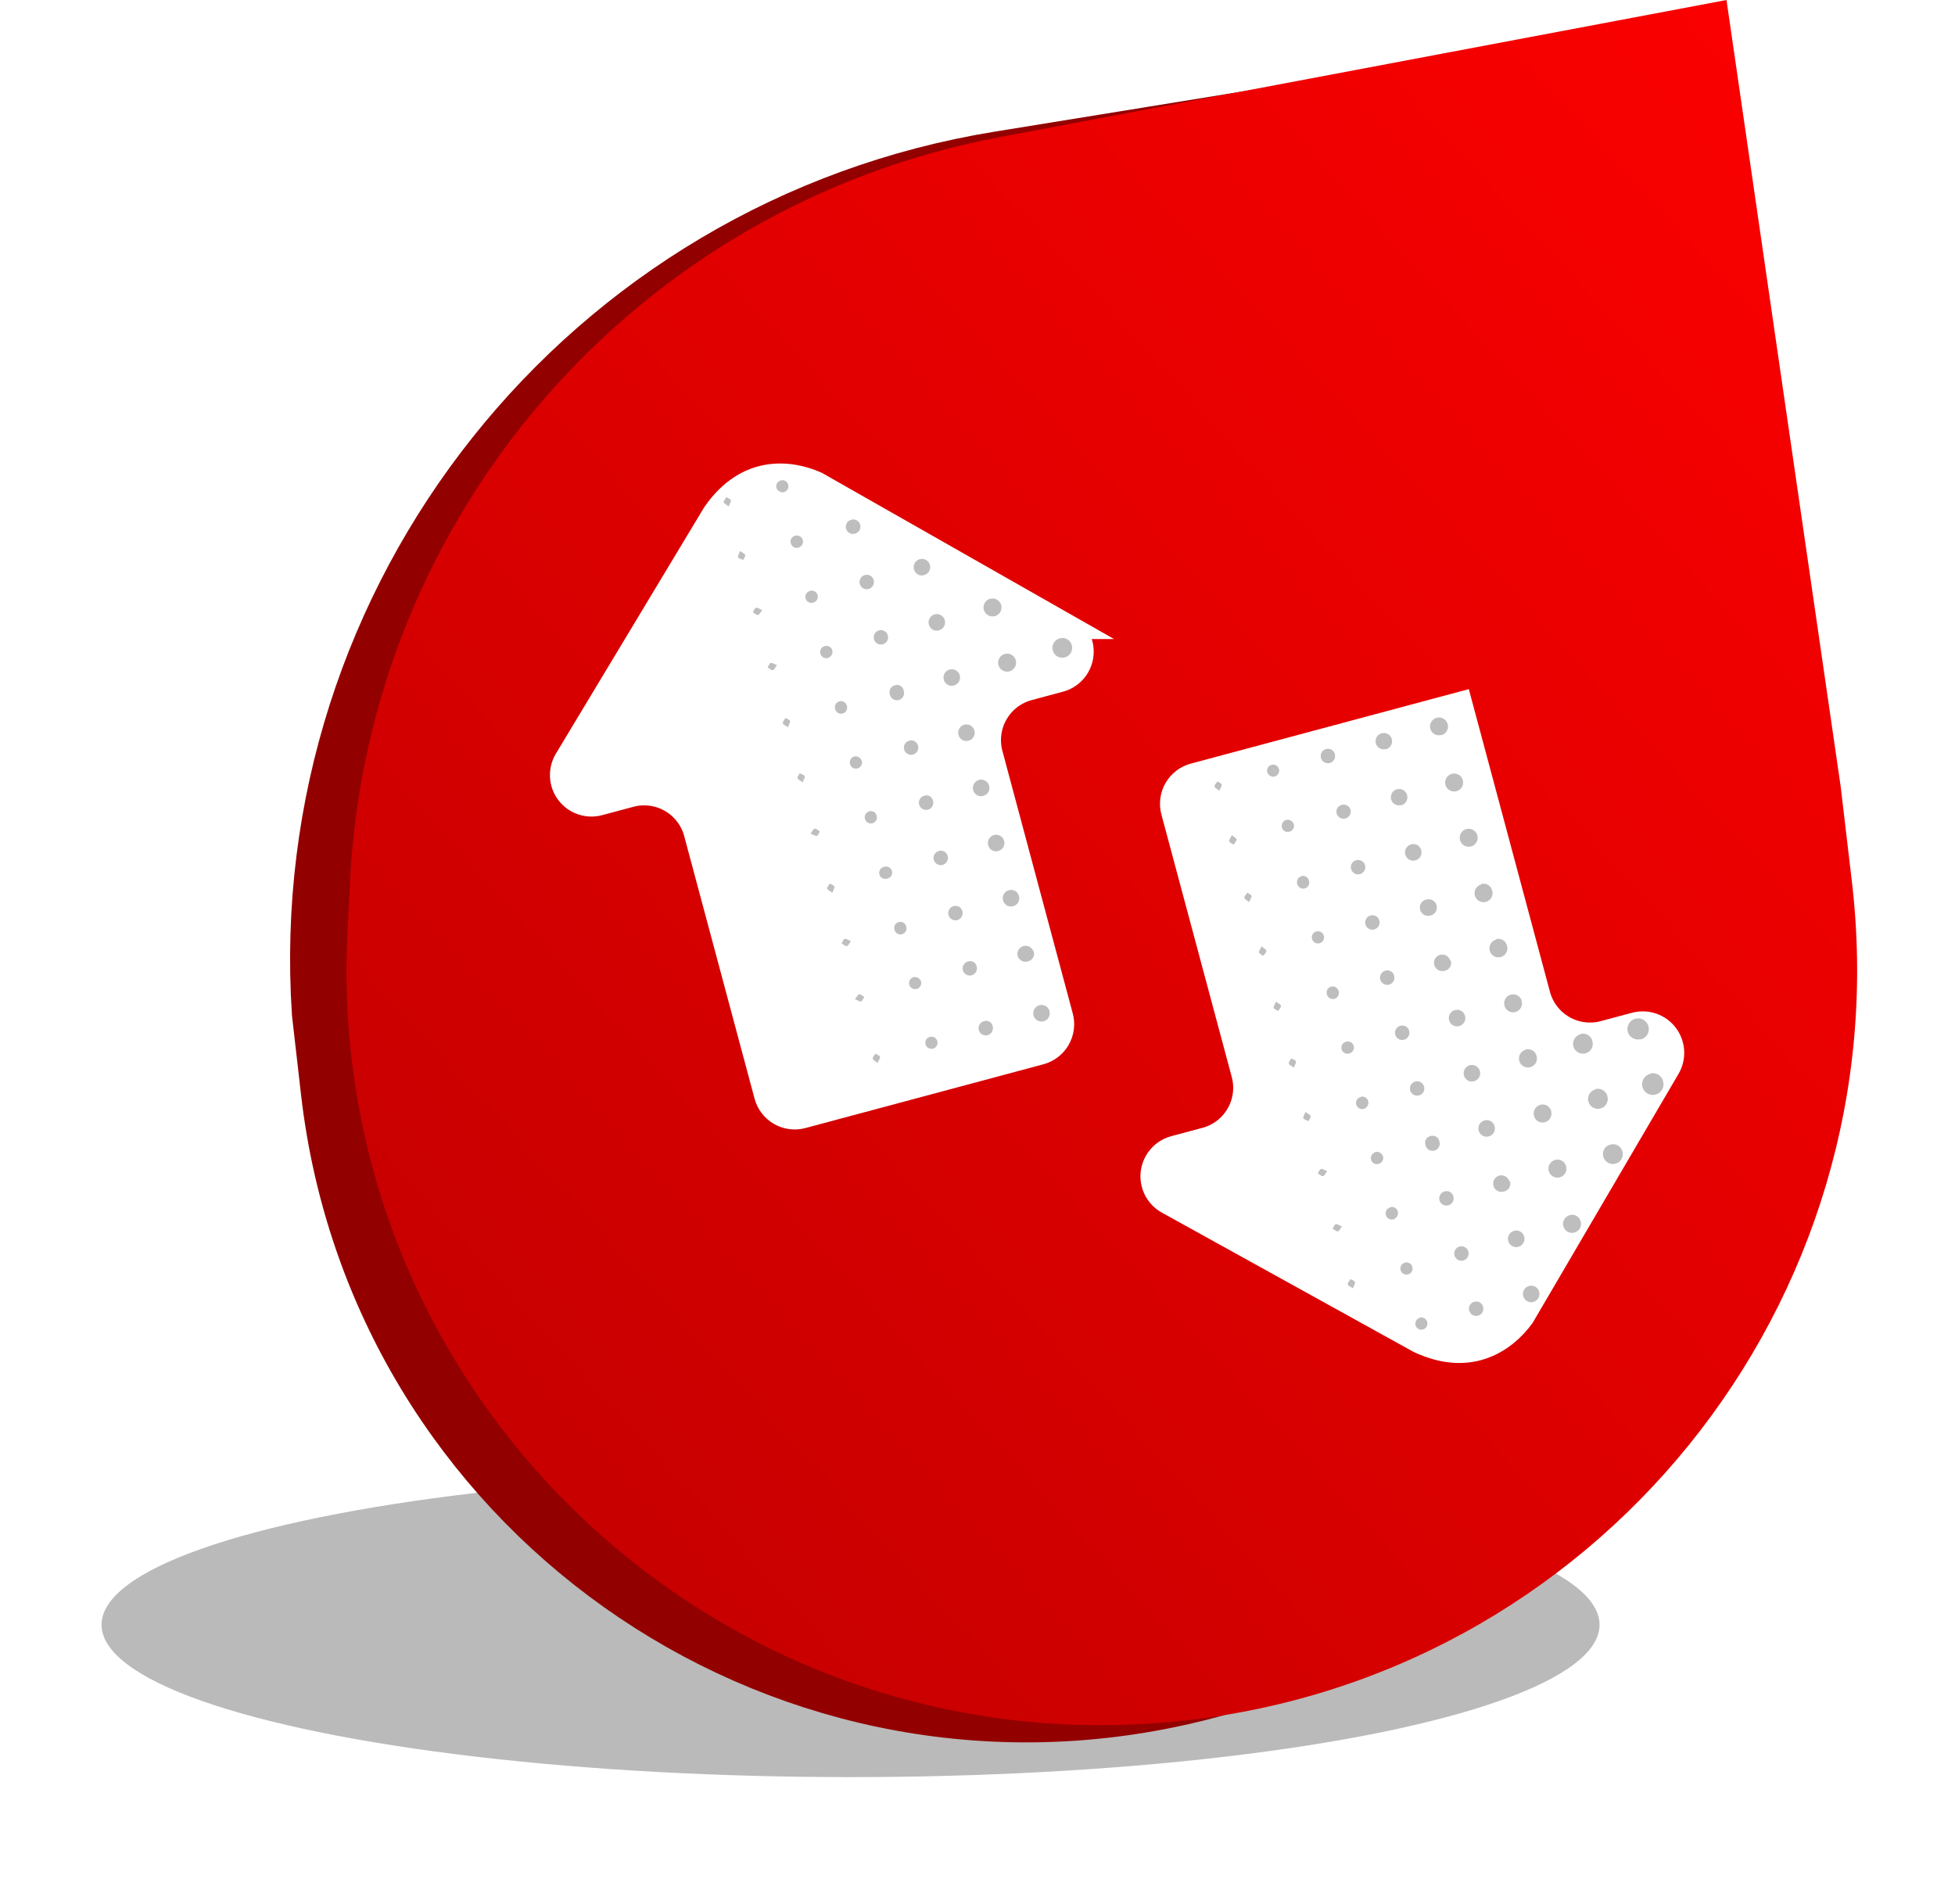
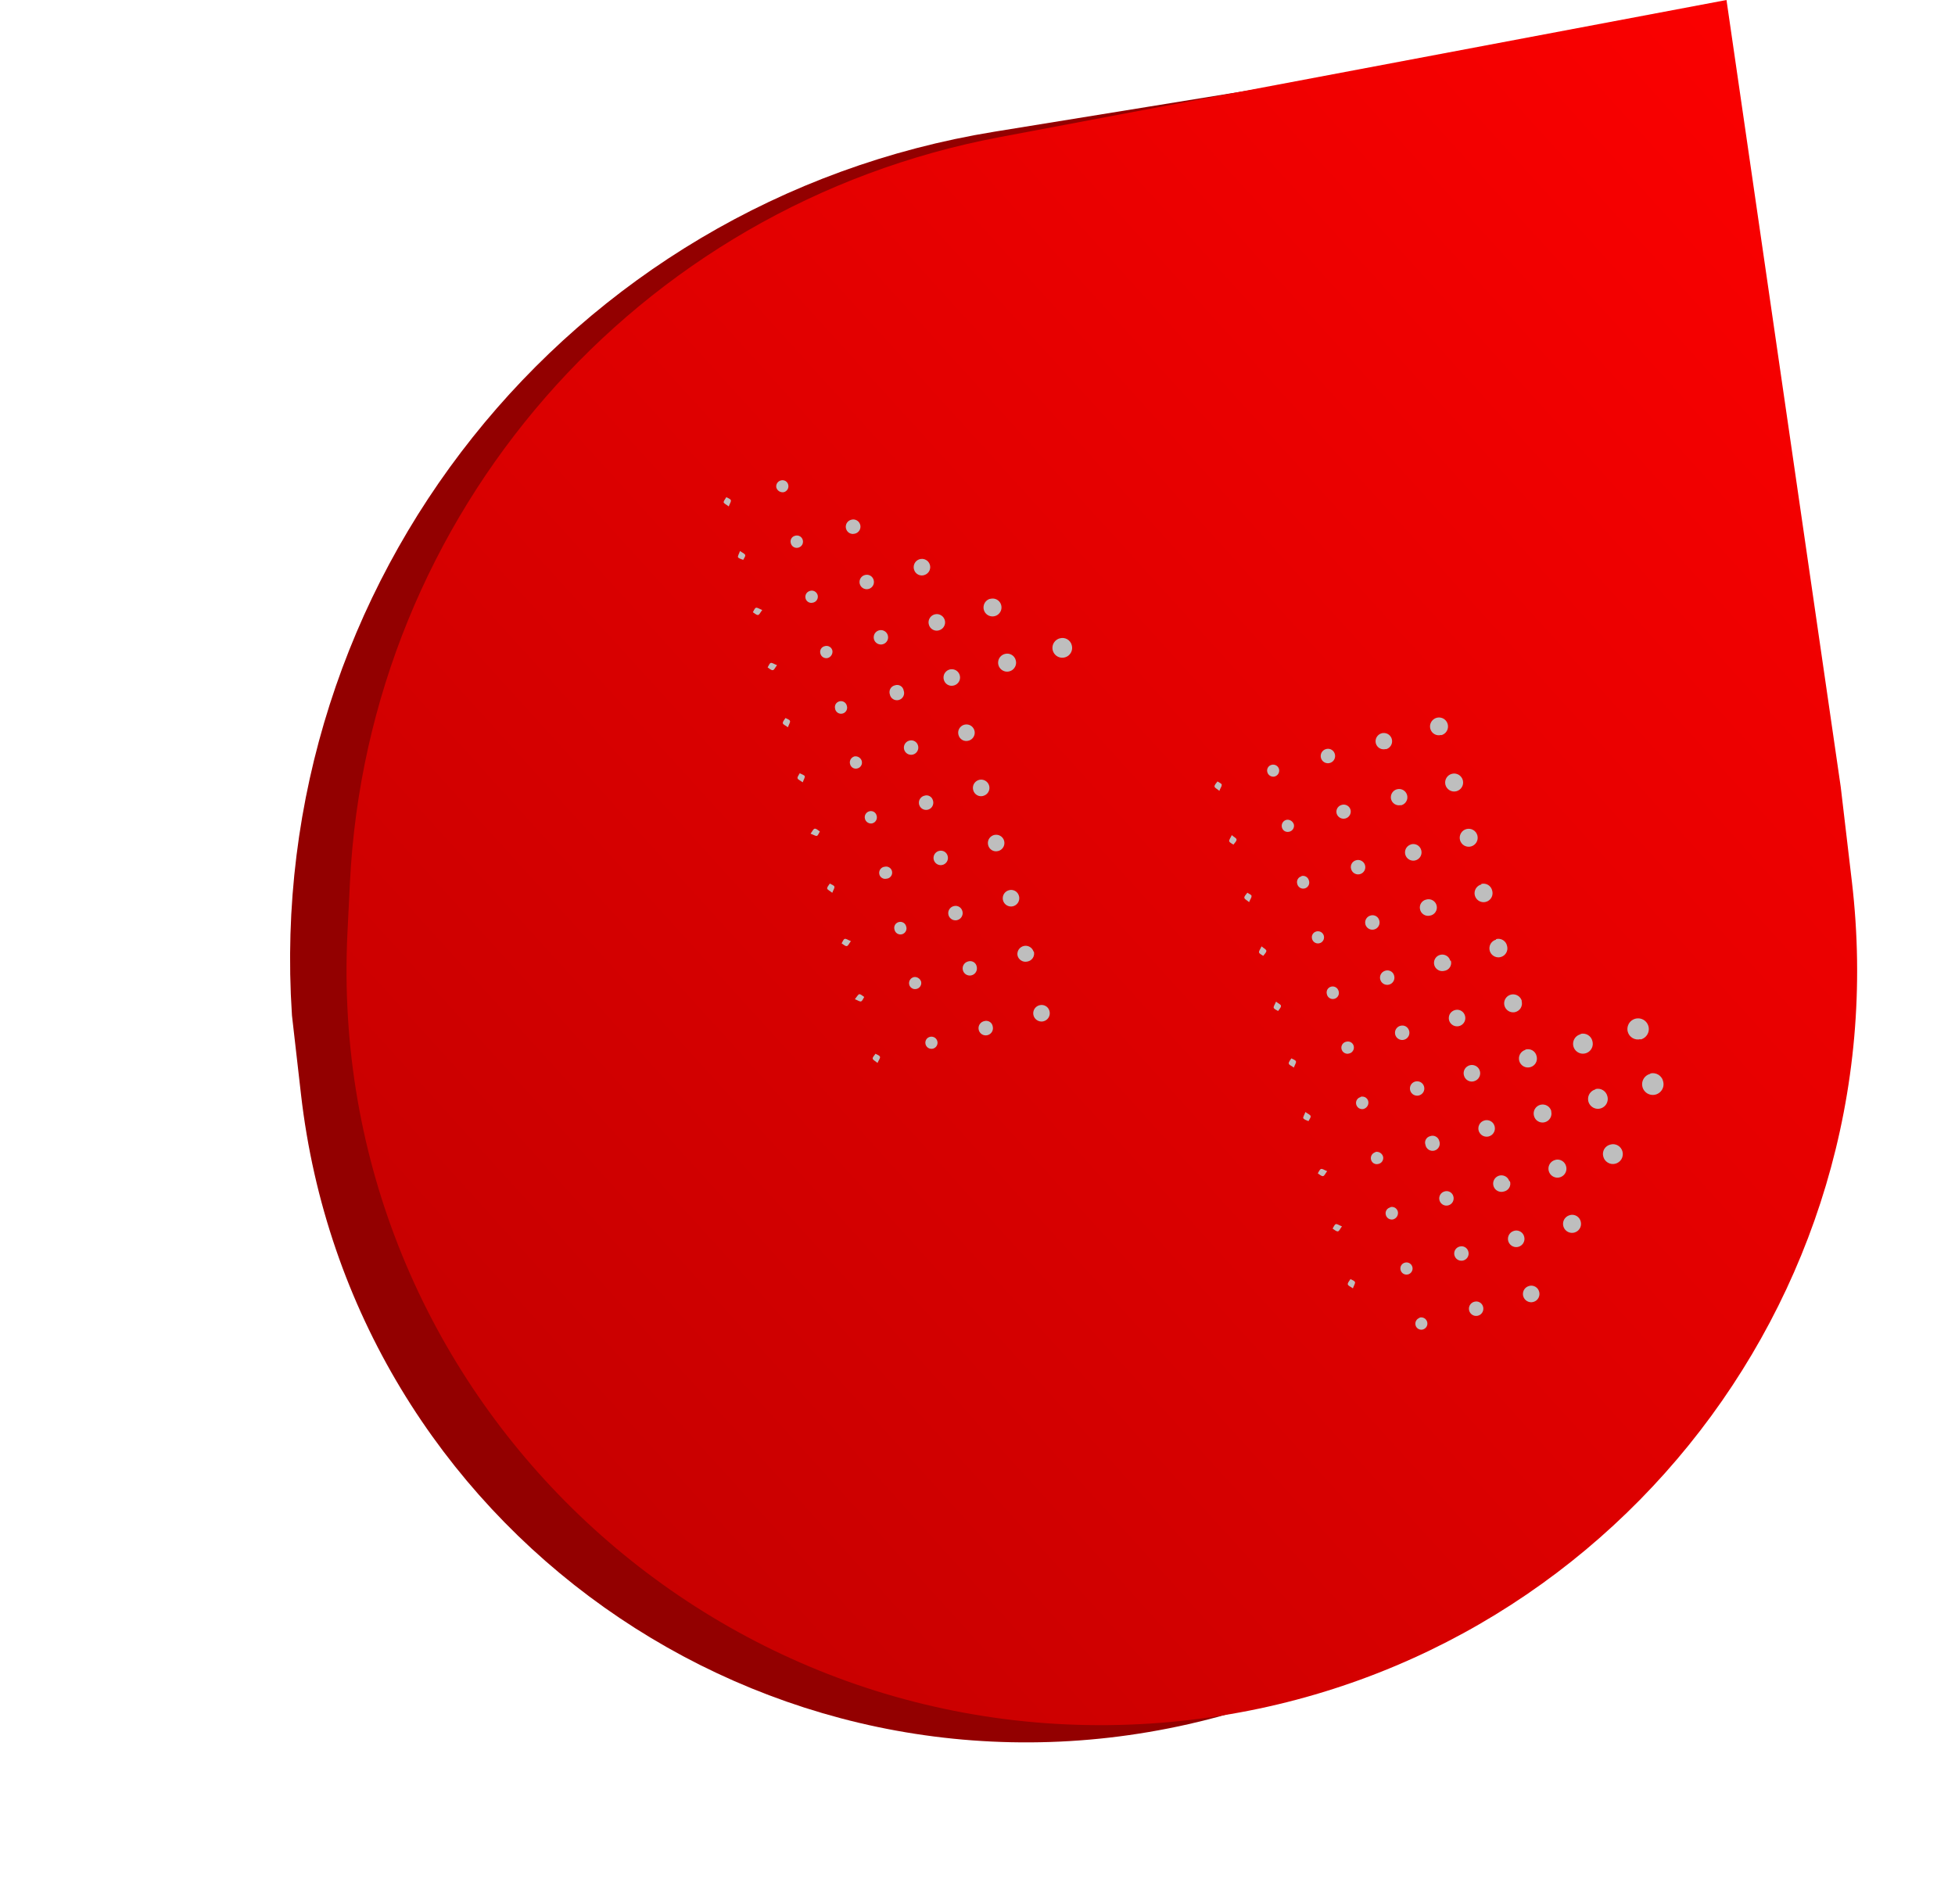
<svg xmlns="http://www.w3.org/2000/svg" width="77" height="75" viewBox="0 0 77 75" fill="none">
  <g filter="url(#filter0_f_1_71636)">
-     <ellipse cx="33.5" cy="64" rx="29.5" ry="6" fill="#A9A9A9" fill-opacity="0.8" />
-   </g>
+     </g>
  <path d="M13.345 42.934L12.994 39.865C11.931 23.645 23.369 9.269 39.419 6.666L57.841 3.677L68.478 31.816L67.657 42.022C66.701 53.92 58.123 63.816 46.48 66.451C30.637 70.036 15.19 59.073 13.345 42.934Z" stroke="#930000" stroke-width="3" />
  <path d="M13.782 34.771C14.496 20.243 25.077 8.099 39.37 5.402L68 0L72.5 31L72.939 34.729C74.891 51.327 62.791 66.275 46.151 67.823C28.126 69.5 12.796 54.824 13.685 36.743L13.782 34.771Z" fill="url(#paint0_linear_1_71636)" />
  <g clip-path="url(#clip0_1_71636)">
-     <path d="M41.987 24.671L41.986 24.671L41.992 24.673C42.19 24.783 42.35 24.949 42.453 25.151C42.556 25.352 42.596 25.579 42.569 25.804C42.542 26.029 42.448 26.24 42.3 26.411C42.152 26.581 41.956 26.704 41.738 26.763C41.738 26.763 41.737 26.763 41.737 26.763L40.506 27.093C39.959 27.239 39.493 27.597 39.211 28.087C38.928 28.577 38.851 29.159 38.997 29.705L41.769 40.049C41.847 40.34 41.806 40.65 41.656 40.91C41.505 41.171 41.257 41.361 40.966 41.439L35.799 42.824L31.592 43.951C31.301 44.029 30.992 43.987 30.731 43.837C30.471 43.686 30.281 43.438 30.203 43.148L27.431 32.804C27.285 32.258 26.928 31.792 26.438 31.509C25.948 31.227 25.366 31.15 24.819 31.296L23.587 31.626C23.587 31.626 23.587 31.626 23.587 31.626C23.369 31.684 23.138 31.676 22.924 31.602C22.711 31.528 22.524 31.392 22.388 31.212C22.252 31.031 22.173 30.814 22.162 30.588C22.15 30.362 22.206 30.138 22.323 29.944L28.159 20.247C28.816 19.302 29.561 18.913 30.245 18.797C30.941 18.68 31.623 18.837 32.146 19.072L41.987 24.671ZM51.235 29.435L57.498 27.757L60.564 39.197C60.636 39.467 60.761 39.721 60.932 39.943C61.102 40.165 61.315 40.352 61.558 40.492C61.8 40.632 62.068 40.723 62.346 40.759C62.623 40.796 62.906 40.778 63.176 40.705L64.408 40.375C64.626 40.317 64.857 40.325 65.071 40.399C65.285 40.473 65.472 40.609 65.608 40.79C65.743 40.971 65.822 41.188 65.834 41.414C65.846 41.639 65.79 41.864 65.673 42.057L65.673 42.057L65.67 42.062L59.947 51.832C59.612 52.296 59.1 52.771 58.439 53.016C57.788 53.257 56.948 53.293 55.906 52.807L46.004 47.328C45.806 47.218 45.645 47.052 45.542 46.851C45.44 46.649 45.399 46.422 45.426 46.197C45.454 45.973 45.548 45.762 45.696 45.591C45.844 45.42 46.04 45.297 46.258 45.238L47.49 44.908C47.76 44.836 48.014 44.711 48.236 44.54C48.458 44.37 48.645 44.157 48.785 43.914C48.925 43.672 49.016 43.404 49.052 43.126C49.089 42.849 49.07 42.566 48.998 42.296L46.226 31.953C46.148 31.662 46.189 31.352 46.34 31.091C46.49 30.83 46.738 30.64 47.029 30.562L51.235 29.435Z" fill="white" stroke="white" />
    <path d="M28.702 19.949C28.606 19.872 28.506 19.831 28.502 19.784C28.497 19.737 28.568 19.651 28.607 19.584C28.668 19.621 28.764 19.646 28.784 19.701C28.804 19.755 28.744 19.833 28.702 19.949ZM29.268 22.059C29.299 21.994 29.363 21.921 29.351 21.865C29.338 21.809 29.246 21.777 29.146 21.704C29.107 21.82 29.047 21.908 29.069 21.951C29.091 21.994 29.202 22.026 29.28 22.056L29.268 22.059ZM31.615 30.818C31.656 30.702 31.716 30.613 31.694 30.57C31.672 30.528 31.566 30.494 31.499 30.458C31.466 30.524 31.399 30.598 31.412 30.654C31.424 30.71 31.519 30.741 31.617 30.817L31.615 30.818ZM31.115 28.399C31.1 28.344 30.999 28.319 30.938 28.282C30.899 28.349 30.828 28.416 30.832 28.48C30.835 28.544 30.937 28.57 31.033 28.647C31.074 28.528 31.133 28.448 31.115 28.399ZM32.169 32.926C32.224 32.911 32.252 32.812 32.291 32.75C32.225 32.712 32.159 32.638 32.095 32.641C32.031 32.645 32.001 32.742 31.924 32.838C32.038 32.88 32.126 32.938 32.168 32.924L32.169 32.926ZM32.58 35.003C32.592 35.048 32.684 35.09 32.78 35.167C32.822 35.053 32.882 34.973 32.862 34.921C32.843 34.87 32.747 34.842 32.685 34.802C32.643 34.867 32.575 34.936 32.579 35L32.58 35.003ZM34.49 41.5C34.448 41.563 34.371 41.629 34.372 41.691C34.372 41.753 34.471 41.789 34.562 41.869C34.61 41.757 34.676 41.68 34.659 41.627C34.643 41.575 34.55 41.541 34.494 41.513L34.49 41.5ZM33.842 39.161C33.794 39.174 33.748 39.262 33.671 39.358C33.786 39.403 33.864 39.463 33.915 39.444C33.967 39.425 33.999 39.332 34.039 39.27C33.97 39.227 33.906 39.158 33.842 39.161ZM33.147 37.158C33.214 37.197 33.282 37.271 33.345 37.267C33.409 37.263 33.437 37.167 33.514 37.071C33.4 37.026 33.321 36.966 33.269 36.983C33.217 36.999 33.187 37.097 33.147 37.158ZM30.234 26.289C30.302 26.331 30.369 26.401 30.433 26.398C30.497 26.394 30.525 26.298 30.604 26.201C30.487 26.157 30.409 26.097 30.357 26.113C30.305 26.13 30.274 26.227 30.234 26.289ZM29.652 24.116C29.719 24.155 29.787 24.228 29.851 24.224C29.914 24.221 29.942 24.124 30.022 24.028C29.905 23.983 29.827 23.924 29.774 23.94C29.722 23.957 29.692 24.054 29.652 24.116ZM30.87 19.387C30.901 19.379 30.93 19.366 30.955 19.347C30.98 19.329 31.002 19.305 31.018 19.278C31.035 19.252 31.045 19.222 31.05 19.191C31.055 19.159 31.054 19.128 31.046 19.097C31.04 19.067 31.027 19.039 31.01 19.014C30.992 18.989 30.97 18.968 30.945 18.951C30.919 18.935 30.89 18.924 30.86 18.919C30.83 18.913 30.799 18.914 30.77 18.921C30.738 18.926 30.708 18.939 30.681 18.956C30.654 18.974 30.631 18.997 30.613 19.023C30.595 19.05 30.583 19.08 30.576 19.111C30.57 19.143 30.57 19.175 30.577 19.207C30.595 19.267 30.635 19.319 30.689 19.352C30.744 19.385 30.808 19.398 30.87 19.387ZM34.365 32.429C34.396 32.42 34.426 32.404 34.451 32.383C34.476 32.362 34.496 32.337 34.511 32.307C34.526 32.278 34.535 32.246 34.537 32.214C34.539 32.181 34.535 32.148 34.524 32.117C34.508 32.058 34.469 32.008 34.416 31.978C34.363 31.948 34.3 31.94 34.241 31.956C34.179 31.972 34.126 32.011 34.093 32.066C34.06 32.121 34.05 32.186 34.066 32.248C34.073 32.281 34.088 32.311 34.108 32.338C34.127 32.365 34.153 32.388 34.182 32.404C34.211 32.421 34.243 32.432 34.276 32.436C34.309 32.439 34.343 32.436 34.375 32.427L34.365 32.429ZM36.62 40.843C36.56 40.859 36.509 40.898 36.478 40.952C36.447 41.005 36.438 41.068 36.453 41.128C36.464 41.175 36.489 41.217 36.524 41.25C36.559 41.282 36.603 41.303 36.651 41.31C36.698 41.318 36.747 41.31 36.79 41.29C36.833 41.269 36.869 41.236 36.893 41.194C36.917 41.153 36.929 41.105 36.926 41.058C36.922 41.01 36.905 40.964 36.875 40.926C36.846 40.888 36.806 40.86 36.76 40.846C36.715 40.831 36.666 40.83 36.62 40.843ZM35.989 38.489C35.927 38.504 35.873 38.543 35.84 38.598C35.806 38.652 35.796 38.717 35.81 38.779C35.824 38.839 35.861 38.891 35.913 38.924C35.964 38.957 36.027 38.969 36.087 38.956C36.118 38.951 36.149 38.939 36.175 38.922C36.202 38.904 36.226 38.882 36.244 38.855C36.262 38.829 36.274 38.799 36.281 38.767C36.287 38.736 36.287 38.704 36.281 38.672C36.264 38.614 36.227 38.563 36.176 38.529C36.126 38.494 36.065 38.479 36.004 38.485L35.989 38.489ZM35.392 36.322C35.333 36.338 35.282 36.377 35.251 36.43C35.221 36.483 35.212 36.547 35.228 36.606C35.233 36.639 35.245 36.671 35.264 36.699C35.282 36.727 35.306 36.751 35.334 36.77C35.362 36.788 35.394 36.8 35.427 36.805C35.46 36.81 35.494 36.809 35.527 36.8C35.559 36.791 35.589 36.776 35.615 36.755C35.642 36.734 35.663 36.707 35.678 36.677C35.693 36.648 35.702 36.615 35.704 36.581C35.706 36.548 35.7 36.514 35.688 36.483C35.672 36.424 35.633 36.374 35.581 36.344C35.529 36.313 35.466 36.304 35.407 36.318L35.392 36.322ZM34.809 34.146C34.747 34.162 34.694 34.202 34.661 34.257C34.629 34.311 34.619 34.377 34.634 34.439C34.648 34.498 34.686 34.55 34.738 34.582C34.79 34.615 34.852 34.625 34.912 34.612C34.946 34.61 34.978 34.602 35.008 34.586C35.038 34.571 35.065 34.55 35.086 34.523C35.107 34.497 35.122 34.467 35.131 34.435C35.14 34.402 35.141 34.368 35.136 34.335C35.131 34.302 35.119 34.27 35.1 34.242C35.082 34.214 35.058 34.19 35.03 34.172C35.002 34.154 34.97 34.142 34.937 34.136C34.904 34.131 34.87 34.133 34.837 34.142L34.809 34.146ZM33.644 29.797C33.612 29.807 33.584 29.823 33.559 29.844C33.534 29.865 33.513 29.891 33.498 29.92C33.483 29.949 33.475 29.981 33.472 30.013C33.47 30.046 33.474 30.078 33.485 30.109C33.493 30.139 33.507 30.166 33.526 30.19C33.544 30.213 33.568 30.233 33.594 30.248C33.621 30.263 33.65 30.272 33.68 30.275C33.71 30.279 33.74 30.276 33.77 30.268C33.8 30.26 33.829 30.247 33.855 30.228C33.88 30.209 33.901 30.185 33.917 30.158C33.933 30.131 33.944 30.101 33.948 30.07C33.952 30.038 33.95 30.006 33.942 29.976C33.925 29.917 33.887 29.866 33.835 29.833C33.784 29.799 33.722 29.785 33.661 29.793L33.644 29.797ZM33.062 27.626C33.032 27.633 33.004 27.646 32.979 27.664C32.955 27.681 32.934 27.704 32.917 27.73C32.901 27.756 32.891 27.784 32.886 27.814C32.881 27.844 32.882 27.875 32.889 27.905C32.893 27.938 32.904 27.97 32.921 27.998C32.938 28.027 32.961 28.052 32.989 28.071C33.016 28.09 33.047 28.103 33.08 28.11C33.113 28.116 33.147 28.116 33.179 28.108C33.212 28.101 33.242 28.087 33.269 28.067C33.296 28.047 33.318 28.021 33.335 27.992C33.351 27.963 33.361 27.931 33.365 27.898C33.368 27.864 33.364 27.831 33.353 27.799C33.34 27.741 33.304 27.69 33.254 27.657C33.204 27.624 33.144 27.611 33.085 27.62L33.062 27.626ZM32.48 25.453C32.45 25.46 32.422 25.472 32.398 25.49C32.373 25.507 32.353 25.529 32.337 25.555C32.321 25.581 32.31 25.609 32.305 25.639C32.3 25.669 32.301 25.699 32.308 25.728C32.314 25.76 32.326 25.79 32.344 25.817C32.361 25.844 32.384 25.867 32.411 25.885C32.437 25.903 32.467 25.915 32.499 25.921C32.53 25.928 32.563 25.927 32.594 25.921C32.657 25.905 32.711 25.866 32.746 25.811C32.782 25.757 32.795 25.691 32.785 25.627C32.778 25.597 32.766 25.568 32.748 25.543C32.73 25.517 32.707 25.495 32.681 25.479C32.655 25.462 32.626 25.45 32.595 25.445C32.564 25.44 32.533 25.44 32.502 25.447L32.48 25.453ZM31.897 23.277C31.835 23.294 31.783 23.335 31.751 23.39C31.72 23.446 31.711 23.512 31.728 23.573C31.744 23.632 31.782 23.683 31.835 23.714C31.887 23.745 31.95 23.755 32.01 23.74C32.043 23.735 32.075 23.723 32.103 23.704C32.131 23.686 32.155 23.662 32.173 23.634C32.191 23.606 32.204 23.574 32.209 23.541C32.214 23.508 32.212 23.474 32.204 23.442C32.195 23.409 32.18 23.379 32.158 23.353C32.137 23.327 32.111 23.305 32.081 23.29C32.051 23.275 32.018 23.266 31.985 23.264C31.951 23.263 31.918 23.268 31.887 23.28L31.897 23.277ZM31.314 21.104C31.285 21.111 31.257 21.123 31.232 21.141C31.207 21.159 31.187 21.181 31.171 21.207C31.155 21.233 31.144 21.262 31.14 21.291C31.135 21.322 31.136 21.352 31.143 21.382C31.149 21.413 31.161 21.444 31.178 21.471C31.196 21.498 31.219 21.521 31.245 21.539C31.272 21.557 31.302 21.569 31.334 21.576C31.366 21.582 31.398 21.581 31.43 21.575C31.462 21.569 31.492 21.556 31.519 21.538C31.546 21.52 31.569 21.497 31.587 21.47C31.605 21.442 31.617 21.412 31.623 21.38C31.629 21.348 31.628 21.315 31.621 21.283C31.615 21.252 31.602 21.223 31.584 21.197C31.567 21.171 31.544 21.149 31.517 21.131C31.491 21.114 31.462 21.102 31.43 21.097C31.399 21.091 31.368 21.091 31.337 21.098L31.314 21.104ZM33.607 21.029C33.649 21.029 33.689 21.02 33.727 21.002C33.764 20.985 33.797 20.959 33.824 20.928C33.851 20.896 33.87 20.859 33.881 20.82C33.892 20.78 33.894 20.738 33.887 20.697C33.88 20.657 33.864 20.618 33.841 20.584C33.817 20.55 33.787 20.521 33.751 20.5C33.716 20.479 33.676 20.466 33.635 20.462C33.594 20.458 33.552 20.463 33.513 20.477C33.445 20.497 33.387 20.543 33.351 20.604C33.315 20.666 33.303 20.738 33.318 20.808C33.333 20.878 33.373 20.939 33.431 20.981C33.49 21.022 33.561 21.039 33.632 21.03L33.607 21.029ZM38.774 40.22C38.718 40.231 38.666 40.257 38.626 40.297C38.585 40.337 38.557 40.388 38.546 40.444C38.535 40.5 38.541 40.557 38.563 40.61C38.585 40.662 38.622 40.707 38.67 40.738C38.718 40.769 38.774 40.785 38.831 40.783C38.887 40.782 38.943 40.764 38.989 40.731C39.035 40.698 39.071 40.652 39.091 40.599C39.11 40.545 39.114 40.487 39.1 40.432C39.095 40.398 39.083 40.365 39.065 40.335C39.047 40.305 39.023 40.279 38.995 40.259C38.966 40.239 38.934 40.224 38.9 40.217C38.866 40.209 38.831 40.208 38.797 40.214L38.774 40.22ZM38.144 37.868C38.089 37.879 38.038 37.906 37.998 37.945C37.958 37.985 37.931 38.035 37.92 38.091C37.91 38.146 37.916 38.203 37.937 38.255C37.959 38.306 37.996 38.35 38.043 38.381C38.09 38.411 38.145 38.427 38.202 38.426C38.258 38.425 38.312 38.407 38.358 38.375C38.404 38.343 38.439 38.297 38.459 38.245C38.479 38.192 38.483 38.135 38.47 38.08C38.465 38.046 38.453 38.013 38.435 37.983C38.417 37.953 38.393 37.927 38.364 37.907C38.336 37.887 38.304 37.872 38.27 37.865C38.236 37.857 38.201 37.856 38.166 37.862L38.144 37.868ZM37.561 35.693C37.506 35.707 37.457 35.737 37.42 35.779C37.382 35.821 37.358 35.873 37.35 35.928C37.343 35.984 37.352 36.041 37.376 36.092C37.401 36.142 37.44 36.184 37.489 36.213C37.537 36.241 37.593 36.254 37.649 36.251C37.705 36.247 37.759 36.227 37.804 36.193C37.849 36.159 37.882 36.112 37.9 36.059C37.919 36.006 37.92 35.948 37.906 35.894C37.889 35.823 37.845 35.762 37.783 35.723C37.721 35.685 37.647 35.672 37.576 35.689L37.561 35.693ZM36.978 33.519C36.924 33.534 36.875 33.564 36.838 33.607C36.801 33.649 36.778 33.701 36.77 33.757C36.763 33.813 36.773 33.87 36.798 33.92C36.823 33.97 36.862 34.012 36.911 34.04C36.96 34.068 37.016 34.081 37.072 34.077C37.128 34.073 37.182 34.052 37.226 34.017C37.271 33.983 37.304 33.936 37.321 33.883C37.339 33.829 37.34 33.772 37.325 33.718C37.317 33.682 37.301 33.649 37.279 33.62C37.258 33.591 37.231 33.566 37.2 33.547C37.169 33.529 37.134 33.516 37.099 33.511C37.063 33.505 37.026 33.507 36.991 33.516L36.978 33.519ZM36.396 31.346C36.341 31.362 36.293 31.394 36.257 31.438C36.22 31.482 36.198 31.535 36.193 31.592C36.188 31.648 36.199 31.705 36.227 31.755C36.254 31.805 36.296 31.846 36.346 31.871C36.397 31.897 36.454 31.907 36.511 31.9C36.567 31.893 36.62 31.869 36.663 31.832C36.706 31.794 36.736 31.744 36.75 31.689C36.764 31.634 36.762 31.576 36.743 31.523C36.733 31.488 36.717 31.455 36.695 31.427C36.672 31.399 36.644 31.376 36.612 31.359C36.581 31.342 36.545 31.332 36.51 31.329C36.474 31.327 36.438 31.332 36.404 31.344L36.396 31.346ZM35.814 29.173C35.759 29.187 35.71 29.217 35.673 29.259C35.635 29.301 35.611 29.353 35.603 29.409C35.596 29.464 35.605 29.521 35.629 29.572C35.654 29.622 35.693 29.664 35.742 29.693C35.79 29.721 35.846 29.734 35.902 29.731C35.958 29.727 36.012 29.707 36.057 29.673C36.102 29.639 36.135 29.592 36.153 29.539C36.172 29.486 36.173 29.428 36.159 29.374C36.142 29.303 36.098 29.242 36.036 29.203C35.974 29.165 35.9 29.152 35.829 29.169L35.814 29.173ZM35.231 26.999C35.196 27.009 35.163 27.026 35.135 27.049C35.106 27.073 35.083 27.101 35.066 27.133C35.048 27.166 35.038 27.201 35.035 27.237C35.031 27.274 35.035 27.311 35.046 27.345C35.053 27.384 35.068 27.422 35.089 27.455C35.111 27.488 35.139 27.516 35.173 27.537C35.206 27.559 35.243 27.573 35.283 27.579C35.322 27.585 35.362 27.583 35.4 27.573C35.438 27.562 35.474 27.544 35.505 27.52C35.535 27.495 35.561 27.464 35.579 27.428C35.597 27.393 35.607 27.355 35.61 27.315C35.612 27.276 35.606 27.236 35.592 27.199C35.586 27.161 35.572 27.125 35.55 27.093C35.528 27.061 35.5 27.034 35.466 27.015C35.433 26.995 35.396 26.984 35.357 26.98C35.319 26.977 35.28 26.982 35.244 26.996L35.231 26.999ZM34.648 24.823C34.609 24.83 34.572 24.845 34.539 24.866C34.506 24.888 34.478 24.917 34.456 24.95C34.435 24.983 34.421 25.02 34.415 25.06C34.409 25.099 34.411 25.139 34.421 25.177C34.431 25.215 34.449 25.251 34.474 25.282C34.499 25.312 34.53 25.338 34.565 25.356C34.6 25.374 34.639 25.384 34.678 25.387C34.718 25.389 34.758 25.383 34.795 25.369C34.861 25.345 34.915 25.296 34.948 25.233C34.98 25.171 34.988 25.098 34.969 25.03C34.951 24.962 34.908 24.903 34.849 24.865C34.789 24.826 34.718 24.812 34.648 24.823ZM34.066 22.65C34.011 22.664 33.962 22.694 33.925 22.736C33.888 22.778 33.864 22.83 33.856 22.886C33.848 22.942 33.857 22.998 33.882 23.049C33.906 23.1 33.945 23.142 33.994 23.17C34.042 23.198 34.098 23.212 34.154 23.208C34.211 23.205 34.264 23.185 34.309 23.151C34.354 23.116 34.388 23.07 34.406 23.017C34.424 22.963 34.426 22.906 34.411 22.852C34.394 22.781 34.35 22.719 34.288 22.681C34.227 22.642 34.152 22.63 34.081 22.646L34.066 22.65ZM36.401 22.652C36.463 22.635 36.518 22.599 36.56 22.55C36.602 22.502 36.628 22.441 36.635 22.378C36.643 22.314 36.631 22.249 36.602 22.192C36.573 22.134 36.528 22.087 36.471 22.056C36.416 22.024 36.351 22.01 36.287 22.015C36.223 22.02 36.162 22.044 36.111 22.083C36.061 22.123 36.023 22.177 36.003 22.238C35.983 22.299 35.981 22.364 35.998 22.426C36.009 22.47 36.029 22.51 36.056 22.546C36.084 22.581 36.118 22.61 36.158 22.631C36.197 22.652 36.241 22.664 36.285 22.667C36.33 22.67 36.374 22.664 36.416 22.648L36.401 22.652ZM36.984 24.828C37.046 24.811 37.102 24.776 37.144 24.728C37.186 24.679 37.212 24.619 37.221 24.556C37.229 24.492 37.218 24.428 37.189 24.37C37.161 24.313 37.116 24.265 37.06 24.233C37.005 24.201 36.941 24.186 36.877 24.19C36.813 24.194 36.752 24.217 36.7 24.256C36.65 24.294 36.611 24.348 36.59 24.408C36.569 24.469 36.566 24.534 36.583 24.596C36.593 24.64 36.612 24.68 36.639 24.716C36.666 24.751 36.7 24.781 36.739 24.802C36.778 24.824 36.821 24.837 36.866 24.841C36.91 24.845 36.955 24.839 36.997 24.825L36.984 24.828ZM37.567 27.002C37.629 26.986 37.685 26.952 37.728 26.905C37.772 26.857 37.8 26.798 37.809 26.735C37.819 26.671 37.809 26.607 37.782 26.548C37.755 26.49 37.712 26.441 37.657 26.408C37.602 26.375 37.539 26.358 37.474 26.361C37.41 26.363 37.349 26.385 37.297 26.422C37.245 26.46 37.205 26.512 37.182 26.572C37.16 26.632 37.156 26.698 37.17 26.76C37.179 26.803 37.197 26.844 37.222 26.88C37.248 26.916 37.281 26.946 37.318 26.968C37.356 26.991 37.398 27.005 37.442 27.011C37.485 27.016 37.53 27.013 37.572 27L37.567 27.002ZM38.149 29.175C38.211 29.158 38.267 29.124 38.309 29.076C38.352 29.027 38.379 28.967 38.388 28.904C38.396 28.84 38.386 28.775 38.357 28.718C38.329 28.66 38.284 28.612 38.229 28.579C38.173 28.547 38.109 28.532 38.045 28.536C37.981 28.54 37.919 28.562 37.868 28.601C37.817 28.64 37.778 28.693 37.757 28.754C37.736 28.814 37.734 28.88 37.75 28.942C37.76 28.985 37.779 29.026 37.805 29.061C37.831 29.097 37.865 29.126 37.904 29.148C37.942 29.169 37.985 29.183 38.029 29.187C38.073 29.191 38.117 29.186 38.159 29.172L38.149 29.175ZM38.731 31.348C38.793 31.331 38.849 31.296 38.891 31.247C38.933 31.199 38.96 31.139 38.968 31.075C38.976 31.011 38.965 30.947 38.936 30.889C38.907 30.832 38.862 30.784 38.806 30.752C38.751 30.72 38.687 30.706 38.622 30.71C38.558 30.714 38.497 30.738 38.446 30.777C38.395 30.816 38.357 30.869 38.336 30.93C38.316 30.991 38.314 31.057 38.33 31.119C38.341 31.162 38.36 31.203 38.387 31.238C38.414 31.273 38.448 31.302 38.487 31.324C38.526 31.345 38.569 31.358 38.613 31.362C38.657 31.365 38.702 31.36 38.744 31.345L38.731 31.348ZM39.314 33.522C39.377 33.506 39.434 33.472 39.477 33.423C39.52 33.375 39.548 33.315 39.557 33.25C39.566 33.186 39.555 33.12 39.527 33.062C39.498 33.004 39.453 32.956 39.396 32.923C39.34 32.891 39.275 32.877 39.21 32.881C39.145 32.886 39.084 32.91 39.033 32.95C38.982 32.991 38.944 33.045 38.924 33.107C38.905 33.169 38.904 33.235 38.922 33.298C38.933 33.339 38.952 33.377 38.978 33.41C39.004 33.444 39.037 33.472 39.074 33.493C39.111 33.513 39.151 33.526 39.193 33.531C39.236 33.536 39.278 33.532 39.319 33.52L39.314 33.522ZM40.941 39.596C40.878 39.612 40.822 39.647 40.778 39.695C40.735 39.744 40.707 39.804 40.698 39.868C40.69 39.933 40.7 39.998 40.729 40.057C40.758 40.115 40.804 40.163 40.86 40.195C40.917 40.227 40.982 40.242 41.047 40.237C41.112 40.231 41.173 40.207 41.224 40.166C41.275 40.126 41.312 40.071 41.332 40.009C41.351 39.947 41.351 39.88 41.333 39.818C41.311 39.739 41.26 39.67 41.189 39.629C41.118 39.587 41.034 39.574 40.954 39.593L40.941 39.596ZM40.706 37.481C40.682 37.403 40.628 37.337 40.557 37.297C40.486 37.256 40.403 37.244 40.323 37.262C40.244 37.281 40.174 37.328 40.127 37.396C40.081 37.463 40.062 37.545 40.074 37.626C40.083 37.669 40.1 37.709 40.124 37.744C40.149 37.779 40.18 37.81 40.217 37.833C40.253 37.856 40.294 37.872 40.336 37.879C40.379 37.886 40.422 37.885 40.464 37.875C40.508 37.868 40.55 37.851 40.587 37.827C40.624 37.802 40.656 37.77 40.68 37.733C40.704 37.696 40.72 37.654 40.727 37.609C40.733 37.566 40.731 37.521 40.719 37.478L40.706 37.481ZM39.731 35.068C39.669 35.086 39.614 35.121 39.572 35.17C39.531 35.219 39.504 35.279 39.497 35.343C39.489 35.407 39.501 35.471 39.53 35.529C39.559 35.586 39.605 35.633 39.661 35.665C39.717 35.696 39.781 35.711 39.845 35.706C39.909 35.701 39.97 35.677 40.021 35.637C40.071 35.598 40.109 35.544 40.129 35.483C40.149 35.422 40.151 35.356 40.134 35.294C40.123 35.252 40.104 35.213 40.078 35.178C40.052 35.144 40.019 35.115 39.981 35.094C39.943 35.073 39.902 35.06 39.859 35.055C39.816 35.051 39.772 35.055 39.731 35.068ZM39.589 25.756C39.52 25.771 39.458 25.807 39.409 25.858C39.361 25.909 39.328 25.973 39.317 26.043C39.305 26.112 39.314 26.184 39.343 26.248C39.372 26.312 39.42 26.366 39.48 26.403C39.54 26.44 39.609 26.459 39.68 26.456C39.75 26.453 39.818 26.429 39.875 26.388C39.932 26.346 39.975 26.288 39.999 26.222C40.023 26.156 40.026 26.084 40.009 26.016C39.999 25.971 39.98 25.928 39.953 25.891C39.927 25.854 39.893 25.822 39.854 25.798C39.815 25.774 39.771 25.758 39.726 25.75C39.68 25.743 39.634 25.745 39.589 25.756ZM39.007 23.583C38.939 23.599 38.877 23.636 38.829 23.688C38.782 23.74 38.751 23.805 38.741 23.875C38.73 23.944 38.741 24.015 38.771 24.079C38.801 24.143 38.85 24.196 38.911 24.232C38.971 24.267 39.041 24.284 39.111 24.28C39.181 24.276 39.249 24.252 39.305 24.209C39.361 24.166 39.403 24.108 39.426 24.042C39.449 23.975 39.451 23.903 39.433 23.835C39.422 23.79 39.401 23.748 39.373 23.712C39.345 23.675 39.309 23.644 39.269 23.621C39.229 23.598 39.184 23.584 39.138 23.578C39.092 23.573 39.045 23.577 39.001 23.59L39.007 23.583ZM41.741 25.144C41.667 25.164 41.6 25.205 41.55 25.262C41.498 25.319 41.466 25.39 41.455 25.466C41.444 25.542 41.456 25.619 41.49 25.688C41.523 25.757 41.576 25.815 41.642 25.854C41.708 25.893 41.784 25.912 41.86 25.907C41.937 25.903 42.011 25.876 42.072 25.831C42.133 25.785 42.18 25.721 42.205 25.649C42.231 25.577 42.234 25.499 42.215 25.424C42.204 25.373 42.182 25.325 42.151 25.283C42.12 25.241 42.081 25.206 42.036 25.18C41.99 25.154 41.94 25.137 41.888 25.131C41.836 25.126 41.784 25.131 41.734 25.146L41.741 25.144ZM50.864 41.685C50.826 41.752 50.756 41.822 50.759 41.886C50.763 41.95 50.862 41.977 50.96 42.051C51.002 41.937 51.061 41.856 51.042 41.805C51.023 41.753 50.926 41.725 50.857 41.687L50.864 41.685ZM51.34 44.052C51.371 44.108 51.467 44.126 51.536 44.161C51.569 44.093 51.633 44.019 51.62 43.963C51.608 43.907 51.514 43.876 51.416 43.802C51.37 43.922 51.309 44.017 51.332 44.054L51.34 44.052ZM48.123 30.91C48.108 30.855 48.014 30.824 47.953 30.781C47.909 30.846 47.834 30.91 47.835 30.974C47.837 31.038 47.934 31.069 48.026 31.152C48.064 31.042 48.132 30.965 48.115 30.913L48.123 30.91ZM48.584 33.265C48.627 33.202 48.704 33.138 48.703 33.074C48.702 33.009 48.607 32.978 48.515 32.895C48.464 33.008 48.401 33.085 48.415 33.137C48.429 33.19 48.517 33.226 48.576 33.267L48.584 33.265ZM49.297 35.292C49.282 35.237 49.188 35.206 49.128 35.163C49.086 35.228 49.008 35.292 49.01 35.356C49.011 35.42 49.105 35.452 49.198 35.535C49.238 35.424 49.306 35.347 49.29 35.294L49.297 35.292ZM49.758 37.647C49.801 37.584 49.877 37.518 49.877 37.456C49.876 37.394 49.78 37.358 49.689 37.277C49.638 37.388 49.574 37.464 49.589 37.517C49.603 37.57 49.691 37.608 49.751 37.649L49.758 37.647ZM50.341 39.822C50.38 39.758 50.454 39.69 50.453 39.625C50.452 39.561 50.353 39.533 50.258 39.454C50.213 39.566 50.151 39.644 50.167 39.697C50.184 39.749 50.277 39.783 50.339 39.823L50.341 39.822ZM53.19 50.383C53.151 50.45 53.081 50.52 53.084 50.583C53.088 50.647 53.186 50.672 53.285 50.748C53.326 50.632 53.386 50.551 53.367 50.5C53.347 50.448 53.256 50.419 53.187 50.383L53.19 50.383ZM52.487 48.395C52.554 48.434 52.622 48.505 52.686 48.504C52.751 48.502 52.777 48.401 52.855 48.307C52.74 48.263 52.661 48.2 52.61 48.219C52.558 48.238 52.525 48.334 52.485 48.396L52.487 48.395ZM51.904 46.219C51.972 46.26 52.039 46.331 52.103 46.328C52.167 46.324 52.195 46.227 52.272 46.132C52.157 46.087 52.079 46.027 52.028 46.046C51.976 46.065 51.942 46.158 51.902 46.22L51.904 46.219ZM50.204 30.587C50.265 30.57 50.318 30.53 50.35 30.475C50.382 30.42 50.391 30.355 50.376 30.293C50.367 30.263 50.353 30.235 50.334 30.21C50.314 30.185 50.29 30.165 50.263 30.149C50.235 30.134 50.205 30.124 50.174 30.12C50.143 30.116 50.111 30.119 50.081 30.127C50.051 30.135 50.023 30.148 49.999 30.166C49.975 30.184 49.954 30.207 49.939 30.234C49.923 30.26 49.913 30.289 49.909 30.319C49.904 30.349 49.906 30.38 49.914 30.409C49.929 30.471 49.967 30.524 50.021 30.557C50.075 30.591 50.14 30.602 50.202 30.588L50.204 30.587ZM50.768 32.763C50.799 32.758 50.829 32.746 50.856 32.729C50.882 32.712 50.906 32.69 50.924 32.664C50.942 32.638 50.955 32.609 50.961 32.578C50.968 32.547 50.969 32.515 50.963 32.484C50.947 32.423 50.91 32.37 50.858 32.334C50.805 32.298 50.742 32.283 50.679 32.291C50.648 32.297 50.617 32.309 50.59 32.327C50.563 32.345 50.54 32.368 50.522 32.395C50.504 32.422 50.492 32.452 50.486 32.483C50.48 32.515 50.48 32.548 50.487 32.58C50.493 32.61 50.505 32.639 50.522 32.665C50.539 32.691 50.561 32.714 50.587 32.731C50.613 32.748 50.642 32.76 50.673 32.765C50.704 32.771 50.735 32.77 50.766 32.764L50.768 32.763ZM51.258 34.519C51.228 34.527 51.2 34.54 51.176 34.558C51.152 34.576 51.131 34.599 51.116 34.626C51.1 34.652 51.09 34.681 51.086 34.711C51.081 34.741 51.083 34.772 51.09 34.801C51.096 34.834 51.108 34.866 51.126 34.894C51.145 34.922 51.169 34.946 51.197 34.965C51.225 34.983 51.257 34.995 51.29 35C51.323 35.005 51.357 35.004 51.389 34.995C51.422 34.986 51.452 34.971 51.478 34.95C51.504 34.929 51.525 34.902 51.541 34.872C51.556 34.843 51.565 34.81 51.566 34.776C51.568 34.743 51.563 34.709 51.551 34.678C51.543 34.647 51.529 34.618 51.509 34.592C51.49 34.567 51.465 34.546 51.438 34.53C51.41 34.514 51.379 34.504 51.347 34.501C51.315 34.497 51.283 34.5 51.252 34.51L51.258 34.519ZM55.917 51.908C55.856 51.927 55.805 51.969 55.774 52.025C55.744 52.081 55.737 52.147 55.755 52.208C55.772 52.267 55.811 52.316 55.865 52.346C55.918 52.377 55.981 52.385 56.04 52.369C56.102 52.352 56.154 52.312 56.187 52.257C56.219 52.202 56.228 52.136 56.212 52.075C56.204 52.043 56.19 52.014 56.17 51.988C56.151 51.962 56.127 51.94 56.099 51.924C56.071 51.908 56.04 51.897 56.008 51.893C55.976 51.888 55.943 51.891 55.912 51.899L55.917 51.908ZM55.335 49.735C55.275 49.749 55.224 49.787 55.191 49.839C55.159 49.891 55.148 49.953 55.161 50.013C55.171 50.06 55.194 50.104 55.228 50.137C55.262 50.171 55.306 50.194 55.353 50.202C55.4 50.211 55.449 50.205 55.493 50.186C55.537 50.166 55.574 50.134 55.599 50.093C55.625 50.053 55.637 50.005 55.636 49.957C55.634 49.909 55.617 49.863 55.589 49.824C55.56 49.785 55.521 49.756 55.475 49.74C55.43 49.724 55.381 49.723 55.335 49.735ZM54.752 47.562C54.693 47.576 54.641 47.613 54.609 47.665C54.576 47.717 54.566 47.78 54.579 47.84C54.585 47.872 54.597 47.902 54.615 47.929C54.633 47.956 54.656 47.979 54.683 47.997C54.71 48.015 54.74 48.027 54.772 48.033C54.803 48.039 54.836 48.039 54.868 48.032C54.93 48.016 54.984 47.977 55.02 47.922C55.055 47.868 55.069 47.802 55.059 47.738C55.053 47.705 55.04 47.673 55.02 47.645C55.001 47.617 54.977 47.593 54.948 47.575C54.919 47.558 54.886 47.546 54.852 47.542C54.819 47.538 54.785 47.541 54.752 47.551L54.752 47.562ZM54.169 45.386C54.108 45.403 54.056 45.444 54.024 45.499C53.992 45.554 53.984 45.62 54.001 45.682C54.008 45.711 54.021 45.739 54.04 45.763C54.058 45.788 54.081 45.808 54.107 45.824C54.133 45.839 54.162 45.849 54.192 45.854C54.222 45.858 54.253 45.856 54.282 45.849C54.315 45.843 54.345 45.831 54.373 45.813C54.4 45.795 54.423 45.772 54.441 45.745C54.459 45.717 54.471 45.687 54.477 45.654C54.483 45.622 54.482 45.589 54.474 45.557C54.456 45.494 54.414 45.44 54.358 45.406C54.301 45.372 54.234 45.361 54.169 45.375L54.169 45.386ZM53.128 41.499C53.16 41.493 53.191 41.481 53.218 41.463C53.245 41.444 53.268 41.421 53.286 41.393C53.304 41.366 53.316 41.335 53.322 41.303C53.327 41.271 53.326 41.237 53.319 41.206C53.305 41.146 53.268 41.094 53.217 41.061C53.165 41.028 53.102 41.016 53.042 41.029C53.009 41.033 52.977 41.044 52.949 41.061C52.92 41.078 52.895 41.1 52.876 41.127C52.857 41.154 52.843 41.185 52.836 41.218C52.829 41.25 52.829 41.284 52.836 41.316C52.843 41.349 52.856 41.38 52.876 41.407C52.895 41.434 52.92 41.456 52.949 41.473C52.977 41.49 53.009 41.501 53.042 41.505C53.075 41.509 53.109 41.506 53.141 41.496L53.128 41.499ZM53.588 43.215C53.528 43.229 53.477 43.266 53.445 43.318C53.412 43.369 53.401 43.431 53.413 43.491C53.419 43.523 53.432 43.553 53.45 43.58C53.467 43.607 53.49 43.63 53.517 43.648C53.544 43.666 53.574 43.678 53.606 43.684C53.638 43.69 53.671 43.69 53.702 43.683C53.765 43.666 53.819 43.627 53.855 43.573C53.89 43.519 53.904 43.453 53.893 43.389C53.887 43.356 53.874 43.325 53.855 43.297C53.835 43.269 53.81 43.246 53.782 43.228C53.753 43.211 53.721 43.2 53.687 43.196C53.654 43.191 53.62 43.194 53.587 43.204L53.588 43.215ZM52.422 38.866C52.363 38.882 52.313 38.921 52.282 38.974C52.252 39.027 52.243 39.09 52.258 39.15C52.264 39.183 52.276 39.215 52.294 39.243C52.312 39.271 52.336 39.295 52.364 39.313C52.393 39.331 52.424 39.343 52.458 39.349C52.491 39.354 52.525 39.352 52.557 39.343C52.589 39.335 52.62 39.319 52.646 39.298C52.672 39.277 52.693 39.251 52.708 39.221C52.724 39.191 52.733 39.158 52.734 39.125C52.736 39.091 52.731 39.058 52.719 39.026C52.709 38.996 52.694 38.968 52.674 38.943C52.654 38.919 52.629 38.898 52.601 38.884C52.573 38.869 52.542 38.86 52.511 38.857C52.479 38.854 52.447 38.858 52.417 38.867L52.422 38.866ZM51.84 36.692C51.781 36.708 51.73 36.747 51.699 36.8C51.668 36.854 51.66 36.917 51.676 36.976C51.687 37.023 51.712 37.066 51.747 37.098C51.782 37.131 51.827 37.152 51.874 37.159C51.922 37.166 51.97 37.158 52.014 37.138C52.057 37.117 52.093 37.083 52.117 37.041C52.141 37 52.152 36.952 52.148 36.904C52.145 36.856 52.127 36.81 52.097 36.773C52.067 36.735 52.027 36.707 51.981 36.693C51.935 36.679 51.886 36.678 51.84 36.692ZM56.764 28.959C56.832 28.942 56.894 28.905 56.941 28.853C56.988 28.8 57.018 28.735 57.028 28.666C57.038 28.596 57.027 28.525 56.996 28.462C56.966 28.399 56.917 28.346 56.857 28.31C56.796 28.275 56.726 28.258 56.656 28.262C56.586 28.266 56.519 28.291 56.463 28.334C56.407 28.377 56.365 28.435 56.342 28.501C56.319 28.568 56.317 28.64 56.335 28.707C56.359 28.796 56.416 28.87 56.495 28.916C56.574 28.962 56.668 28.974 56.756 28.951L56.764 28.959ZM57.356 31.168C57.401 31.157 57.444 31.137 57.481 31.11C57.519 31.082 57.551 31.048 57.575 31.008C57.599 30.969 57.616 30.924 57.623 30.878C57.63 30.833 57.628 30.786 57.617 30.74C57.606 30.695 57.587 30.652 57.559 30.615C57.532 30.577 57.498 30.545 57.458 30.521C57.418 30.497 57.374 30.481 57.328 30.473C57.282 30.466 57.235 30.468 57.19 30.479C57.099 30.501 57.02 30.558 56.971 30.638C56.922 30.718 56.907 30.815 56.928 30.906C56.95 30.997 57.008 31.076 57.088 31.125C57.168 31.174 57.264 31.19 57.356 31.168ZM57.938 33.341C58.029 33.317 58.106 33.257 58.153 33.176C58.2 33.095 58.213 32.998 58.188 32.907C58.164 32.817 58.105 32.739 58.023 32.692C57.942 32.645 57.846 32.633 57.755 32.657C57.664 32.681 57.587 32.74 57.54 32.822C57.493 32.903 57.48 33 57.504 33.091C57.529 33.181 57.588 33.259 57.669 33.306C57.751 33.353 57.847 33.365 57.938 33.341ZM54.593 29.511C54.655 29.494 54.71 29.458 54.752 29.409C54.794 29.36 54.82 29.3 54.827 29.236C54.835 29.172 54.823 29.108 54.794 29.05C54.765 28.993 54.719 28.946 54.663 28.914C54.607 28.883 54.543 28.869 54.479 28.873C54.415 28.878 54.354 28.902 54.303 28.942C54.253 28.982 54.215 29.035 54.195 29.096C54.175 29.157 54.173 29.223 54.19 29.285C54.213 29.365 54.267 29.434 54.34 29.475C54.413 29.516 54.5 29.526 54.581 29.504L54.593 29.511ZM55.185 31.72C55.247 31.704 55.304 31.67 55.347 31.623C55.39 31.575 55.418 31.516 55.428 31.452C55.437 31.389 55.428 31.324 55.4 31.265C55.373 31.207 55.329 31.159 55.274 31.125C55.219 31.092 55.156 31.076 55.091 31.079C55.027 31.082 54.965 31.103 54.913 31.141C54.861 31.179 54.822 31.232 54.8 31.292C54.778 31.353 54.774 31.418 54.789 31.481C54.81 31.56 54.86 31.628 54.929 31.672C54.998 31.716 55.082 31.731 55.162 31.715L55.185 31.72ZM58.069 51.275C58.014 51.289 57.965 51.319 57.928 51.361C57.89 51.403 57.866 51.455 57.858 51.511C57.851 51.567 57.86 51.623 57.884 51.674C57.909 51.725 57.948 51.767 57.996 51.795C58.045 51.824 58.101 51.837 58.157 51.833C58.213 51.83 58.267 51.81 58.312 51.776C58.356 51.741 58.39 51.695 58.408 51.642C58.426 51.588 58.428 51.531 58.414 51.477C58.405 51.44 58.389 51.406 58.367 51.376C58.345 51.346 58.317 51.321 58.284 51.302C58.252 51.283 58.216 51.271 58.179 51.266C58.142 51.262 58.105 51.265 58.069 51.275ZM57.486 49.102C57.432 49.116 57.383 49.147 57.346 49.189C57.309 49.231 57.285 49.284 57.278 49.34C57.271 49.395 57.281 49.452 57.306 49.502C57.331 49.553 57.37 49.595 57.419 49.623C57.468 49.65 57.524 49.663 57.58 49.659C57.636 49.655 57.69 49.635 57.734 49.6C57.779 49.565 57.812 49.519 57.829 49.465C57.847 49.412 57.848 49.354 57.833 49.3C57.824 49.264 57.808 49.23 57.785 49.2C57.763 49.17 57.735 49.145 57.702 49.127C57.67 49.108 57.634 49.096 57.597 49.092C57.56 49.088 57.522 49.091 57.486 49.102ZM56.904 46.928C56.849 46.942 56.799 46.971 56.761 47.012C56.723 47.053 56.698 47.105 56.689 47.161C56.681 47.217 56.689 47.274 56.713 47.325C56.737 47.376 56.775 47.419 56.823 47.448C56.872 47.477 56.928 47.491 56.984 47.488C57.04 47.485 57.094 47.466 57.139 47.432C57.185 47.398 57.219 47.352 57.237 47.299C57.256 47.246 57.259 47.188 57.245 47.134C57.237 47.099 57.223 47.065 57.202 47.036C57.182 47.006 57.156 46.981 57.125 46.962C57.095 46.942 57.061 46.929 57.026 46.922C56.99 46.916 56.954 46.917 56.919 46.924L56.904 46.928ZM56.322 44.755C56.287 44.764 56.254 44.781 56.226 44.803C56.198 44.825 56.175 44.854 56.158 44.886C56.141 44.917 56.131 44.952 56.128 44.988C56.126 45.024 56.131 45.06 56.143 45.094C56.149 45.133 56.164 45.17 56.186 45.203C56.208 45.236 56.236 45.265 56.269 45.286C56.303 45.307 56.34 45.322 56.379 45.328C56.418 45.334 56.458 45.332 56.496 45.322C56.535 45.311 56.57 45.293 56.601 45.268C56.632 45.243 56.657 45.212 56.675 45.177C56.693 45.142 56.704 45.104 56.706 45.064C56.709 45.025 56.703 44.985 56.689 44.948C56.68 44.91 56.663 44.874 56.639 44.842C56.615 44.811 56.584 44.786 56.549 44.767C56.514 44.749 56.476 44.738 56.437 44.736C56.398 44.734 56.358 44.741 56.322 44.755ZM56.087 42.793C56.066 42.725 56.021 42.667 55.96 42.631C55.898 42.594 55.825 42.583 55.756 42.598C55.686 42.612 55.624 42.653 55.583 42.711C55.542 42.77 55.525 42.841 55.534 42.912C55.539 42.951 55.552 42.988 55.572 43.022C55.593 43.055 55.62 43.084 55.651 43.107C55.684 43.13 55.72 43.145 55.758 43.153C55.797 43.161 55.836 43.161 55.875 43.153C55.913 43.144 55.949 43.128 55.981 43.105C56.013 43.083 56.04 43.053 56.06 43.02C56.08 42.986 56.092 42.948 56.097 42.909C56.102 42.87 56.098 42.831 56.087 42.793ZM55.151 40.407C55.097 40.422 55.048 40.453 55.012 40.496C54.975 40.538 54.952 40.591 54.945 40.647C54.939 40.703 54.949 40.759 54.974 40.81C55 40.86 55.04 40.901 55.089 40.928C55.138 40.956 55.194 40.968 55.25 40.964C55.306 40.959 55.359 40.938 55.404 40.903C55.448 40.868 55.48 40.821 55.498 40.767C55.515 40.714 55.516 40.656 55.5 40.602C55.491 40.567 55.474 40.533 55.452 40.504C55.43 40.474 55.402 40.45 55.37 40.431C55.337 40.413 55.302 40.401 55.266 40.397C55.229 40.393 55.192 40.396 55.156 40.406L55.151 40.407ZM54.569 38.234C54.514 38.248 54.465 38.277 54.427 38.319C54.389 38.36 54.365 38.412 54.356 38.468C54.348 38.523 54.357 38.58 54.381 38.631C54.405 38.682 54.444 38.724 54.492 38.753C54.54 38.782 54.596 38.796 54.652 38.793C54.708 38.79 54.762 38.77 54.807 38.737C54.852 38.703 54.886 38.657 54.905 38.603C54.924 38.55 54.926 38.493 54.912 38.438C54.904 38.403 54.89 38.37 54.87 38.34C54.849 38.311 54.823 38.286 54.793 38.266C54.763 38.247 54.729 38.234 54.693 38.227C54.658 38.221 54.622 38.222 54.586 38.229L54.569 38.234ZM53.986 36.061C53.932 36.074 53.882 36.103 53.844 36.144C53.806 36.186 53.781 36.237 53.772 36.293C53.763 36.349 53.771 36.406 53.795 36.457C53.819 36.508 53.858 36.551 53.906 36.58C53.954 36.609 54.01 36.623 54.066 36.62C54.123 36.617 54.177 36.598 54.222 36.564C54.267 36.531 54.301 36.484 54.32 36.431C54.339 36.378 54.341 36.321 54.327 36.266C54.312 36.196 54.27 36.134 54.21 36.095C54.15 36.056 54.077 36.041 54.007 36.055L53.986 36.061ZM53.409 33.886C53.373 33.895 53.339 33.912 53.31 33.934C53.28 33.957 53.256 33.986 53.238 34.019C53.22 34.051 53.209 34.087 53.205 34.124C53.201 34.161 53.205 34.199 53.217 34.234C53.232 34.288 53.263 34.337 53.306 34.374C53.348 34.41 53.401 34.433 53.457 34.44C53.513 34.447 53.57 34.436 53.62 34.41C53.67 34.385 53.711 34.345 53.739 34.295C53.766 34.246 53.778 34.19 53.773 34.134C53.768 34.077 53.747 34.024 53.711 33.98C53.676 33.936 53.628 33.904 53.575 33.887C53.521 33.87 53.463 33.87 53.409 33.886ZM52.826 31.71C52.791 31.721 52.759 31.74 52.731 31.764C52.703 31.788 52.681 31.817 52.664 31.85C52.648 31.883 52.639 31.919 52.636 31.956C52.634 31.993 52.639 32.03 52.651 32.064C52.676 32.13 52.725 32.185 52.787 32.217C52.85 32.25 52.923 32.257 52.991 32.239C53.059 32.221 53.118 32.178 53.156 32.118C53.194 32.059 53.209 31.988 53.197 31.918C53.19 31.878 53.173 31.841 53.15 31.808C53.126 31.775 53.095 31.748 53.06 31.728C53.025 31.708 52.985 31.696 52.945 31.693C52.905 31.69 52.864 31.696 52.826 31.71ZM52.235 29.504C52.18 29.517 52.131 29.546 52.093 29.587C52.054 29.629 52.029 29.68 52.021 29.736C52.012 29.792 52.02 29.849 52.044 29.899C52.067 29.951 52.105 29.993 52.154 30.023C52.202 30.052 52.257 30.066 52.313 30.064C52.37 30.061 52.424 30.042 52.469 30.009C52.514 29.976 52.549 29.93 52.568 29.877C52.587 29.824 52.59 29.766 52.577 29.712C52.561 29.641 52.518 29.578 52.457 29.539C52.396 29.499 52.322 29.485 52.25 29.5L52.235 29.504ZM60.231 50.653C60.168 50.668 60.111 50.702 60.067 50.75C60.023 50.798 59.995 50.858 59.986 50.922C59.976 50.986 59.986 51.052 60.015 51.11C60.043 51.169 60.088 51.217 60.144 51.25C60.2 51.283 60.265 51.298 60.329 51.294C60.394 51.289 60.456 51.266 60.508 51.226C60.559 51.186 60.597 51.132 60.617 51.07C60.637 51.008 60.639 50.942 60.621 50.88C60.6 50.8 60.55 50.732 60.48 50.689C60.41 50.646 60.327 50.631 60.246 50.648L60.231 50.653ZM59.649 48.479C59.585 48.493 59.527 48.526 59.482 48.573C59.438 48.62 59.408 48.679 59.397 48.743C59.386 48.807 59.395 48.873 59.422 48.932C59.449 48.992 59.493 49.041 59.548 49.075C59.604 49.109 59.668 49.126 59.733 49.123C59.798 49.12 59.861 49.097 59.913 49.058C59.965 49.019 60.004 48.966 60.025 48.904C60.047 48.843 60.049 48.776 60.032 48.713C60.013 48.635 59.966 48.567 59.899 48.523C59.832 48.478 59.751 48.461 59.671 48.473L59.649 48.479ZM59.447 46.53C59.429 46.468 59.393 46.413 59.344 46.372C59.295 46.331 59.234 46.305 59.17 46.298C59.106 46.291 59.042 46.303 58.985 46.333C58.928 46.363 58.881 46.408 58.85 46.465C58.819 46.521 58.805 46.585 58.811 46.649C58.816 46.713 58.84 46.774 58.88 46.825C58.92 46.875 58.974 46.912 59.036 46.932C59.097 46.951 59.162 46.953 59.224 46.935C59.269 46.927 59.312 46.91 59.349 46.884C59.387 46.859 59.418 46.825 59.442 46.786C59.465 46.747 59.48 46.703 59.485 46.658C59.489 46.613 59.484 46.567 59.47 46.524L59.447 46.53ZM58.473 44.133C58.41 44.149 58.353 44.183 58.31 44.231C58.267 44.28 58.239 44.34 58.23 44.405C58.221 44.469 58.232 44.535 58.261 44.593C58.29 44.651 58.336 44.7 58.392 44.732C58.449 44.764 58.514 44.778 58.579 44.773C58.644 44.768 58.705 44.743 58.756 44.703C58.807 44.662 58.844 44.607 58.864 44.545C58.883 44.483 58.883 44.416 58.864 44.354C58.843 44.277 58.793 44.211 58.724 44.169C58.656 44.127 58.575 44.112 58.496 44.127L58.473 44.133ZM58.059 42.588C58.121 42.571 58.177 42.536 58.219 42.488C58.261 42.439 58.288 42.379 58.296 42.316C58.304 42.252 58.293 42.187 58.264 42.13C58.236 42.072 58.191 42.025 58.136 41.993C58.08 41.961 58.016 41.946 57.952 41.95C57.888 41.954 57.827 41.977 57.776 42.016C57.725 42.054 57.686 42.107 57.665 42.168C57.644 42.229 57.642 42.294 57.658 42.356C57.668 42.401 57.688 42.442 57.716 42.478C57.743 42.514 57.779 42.544 57.819 42.565C57.859 42.587 57.903 42.599 57.949 42.602C57.994 42.605 58.04 42.598 58.082 42.582L58.059 42.588ZM57.309 39.786C57.246 39.802 57.189 39.836 57.145 39.885C57.102 39.933 57.074 39.994 57.066 40.058C57.057 40.123 57.068 40.188 57.096 40.246C57.125 40.305 57.171 40.353 57.228 40.385C57.284 40.417 57.349 40.431 57.414 40.426C57.479 40.421 57.541 40.397 57.591 40.356C57.642 40.315 57.68 40.261 57.699 40.198C57.718 40.136 57.718 40.07 57.7 40.008C57.678 39.93 57.629 39.864 57.56 39.821C57.492 39.779 57.41 39.764 57.331 39.78L57.309 39.786ZM57.12 37.844C57.104 37.782 57.07 37.726 57.022 37.683C56.974 37.64 56.914 37.613 56.851 37.604C56.787 37.595 56.722 37.605 56.664 37.633C56.606 37.66 56.558 37.705 56.525 37.76C56.492 37.815 56.477 37.879 56.48 37.943C56.483 38.007 56.505 38.069 56.544 38.121C56.582 38.172 56.635 38.211 56.696 38.233C56.756 38.254 56.822 38.257 56.884 38.242C56.929 38.236 56.972 38.22 57.011 38.195C57.049 38.17 57.082 38.138 57.106 38.1C57.131 38.061 57.147 38.018 57.153 37.973C57.16 37.928 57.156 37.882 57.143 37.838L57.12 37.844ZM56.172 35.434C56.09 35.452 56.019 35.502 55.973 35.572C55.927 35.642 55.911 35.728 55.928 35.81C55.936 35.852 55.952 35.893 55.975 35.929C55.999 35.965 56.03 35.996 56.066 36.02C56.102 36.044 56.142 36.061 56.184 36.069C56.227 36.078 56.27 36.077 56.312 36.068C56.357 36.062 56.4 36.047 56.438 36.023C56.476 36 56.509 35.968 56.535 35.931C56.56 35.895 56.578 35.853 56.587 35.809C56.595 35.765 56.595 35.719 56.585 35.676C56.575 35.632 56.557 35.59 56.53 35.554C56.504 35.518 56.47 35.487 56.431 35.465C56.393 35.442 56.35 35.428 56.305 35.423C56.261 35.417 56.215 35.421 56.172 35.434ZM55.569 33.264C55.508 33.283 55.453 33.319 55.412 33.369C55.371 33.418 55.346 33.479 55.34 33.543C55.333 33.607 55.346 33.671 55.376 33.728C55.406 33.785 55.452 33.831 55.509 33.862C55.565 33.892 55.63 33.906 55.694 33.9C55.758 33.894 55.818 33.869 55.868 33.829C55.918 33.788 55.955 33.734 55.974 33.673C55.993 33.611 55.994 33.546 55.976 33.484C55.965 33.442 55.945 33.403 55.918 33.369C55.892 33.334 55.858 33.306 55.82 33.285C55.782 33.265 55.74 33.252 55.697 33.248C55.654 33.243 55.61 33.248 55.569 33.261L55.569 33.264ZM61.84 47.862C61.771 47.878 61.709 47.913 61.66 47.964C61.611 48.015 61.579 48.079 61.567 48.148C61.556 48.218 61.565 48.289 61.593 48.353C61.622 48.417 61.669 48.472 61.729 48.509C61.789 48.546 61.858 48.565 61.929 48.562C61.999 48.56 62.067 48.536 62.124 48.495C62.181 48.454 62.224 48.397 62.249 48.331C62.273 48.265 62.277 48.193 62.261 48.124C62.251 48.079 62.232 48.036 62.206 47.998C62.179 47.96 62.145 47.928 62.106 47.903C62.067 47.878 62.023 47.862 61.977 47.854C61.931 47.847 61.884 47.849 61.839 47.86L61.84 47.862ZM61.258 45.689C61.189 45.706 61.127 45.742 61.08 45.794C61.032 45.846 61.002 45.911 60.991 45.981C60.981 46.051 60.992 46.122 61.022 46.185C61.052 46.249 61.101 46.302 61.161 46.338C61.222 46.374 61.292 46.391 61.362 46.387C61.432 46.383 61.5 46.358 61.556 46.315C61.612 46.273 61.654 46.215 61.677 46.148C61.7 46.081 61.702 46.01 61.684 45.942C61.673 45.896 61.652 45.853 61.624 45.816C61.596 45.778 61.561 45.746 61.52 45.723C61.48 45.699 61.435 45.684 61.388 45.678C61.342 45.672 61.294 45.676 61.249 45.689L61.258 45.689ZM61.103 43.776C61.092 43.731 61.072 43.688 61.045 43.651C61.017 43.613 60.983 43.581 60.943 43.557C60.903 43.533 60.859 43.517 60.813 43.51C60.767 43.503 60.72 43.505 60.675 43.516C60.63 43.527 60.587 43.547 60.55 43.574C60.512 43.602 60.481 43.636 60.456 43.676C60.432 43.716 60.416 43.76 60.409 43.806C60.402 43.852 60.404 43.899 60.415 43.944C60.425 43.989 60.444 44.031 60.47 44.069C60.497 44.107 60.53 44.139 60.569 44.163C60.608 44.188 60.652 44.204 60.697 44.211C60.742 44.219 60.789 44.217 60.833 44.207C60.879 44.196 60.923 44.177 60.961 44.149C60.999 44.122 61.031 44.087 61.056 44.046C61.08 44.006 61.096 43.962 61.103 43.915C61.11 43.868 61.107 43.821 61.095 43.775L61.103 43.776ZM60.08 41.354C59.99 41.38 59.913 41.441 59.868 41.524C59.823 41.606 59.813 41.703 59.839 41.793C59.865 41.883 59.926 41.96 60.009 42.005C60.091 42.05 60.188 42.06 60.278 42.034C60.367 42.009 60.443 41.949 60.489 41.868C60.534 41.788 60.546 41.692 60.521 41.602C60.511 41.554 60.491 41.509 60.462 41.469C60.433 41.43 60.396 41.397 60.353 41.372C60.31 41.348 60.263 41.333 60.214 41.329C60.165 41.324 60.116 41.33 60.069 41.346L60.08 41.354ZM59.941 39.437C59.924 39.369 59.888 39.308 59.837 39.261C59.786 39.214 59.722 39.183 59.653 39.172C59.584 39.16 59.514 39.17 59.451 39.199C59.387 39.227 59.334 39.274 59.297 39.333C59.26 39.392 59.241 39.461 59.243 39.53C59.245 39.6 59.267 39.667 59.307 39.724C59.347 39.781 59.402 39.825 59.467 39.851C59.532 39.876 59.603 39.882 59.671 39.868C59.717 39.857 59.761 39.837 59.8 39.809C59.839 39.781 59.872 39.746 59.896 39.705C59.92 39.663 59.936 39.618 59.942 39.57C59.948 39.523 59.944 39.474 59.931 39.429L59.941 39.437ZM58.93 37.012C58.862 37.029 58.8 37.066 58.753 37.118C58.706 37.17 58.676 37.235 58.666 37.305C58.656 37.374 58.667 37.445 58.697 37.509C58.728 37.572 58.776 37.625 58.837 37.66C58.898 37.696 58.967 37.713 59.038 37.709C59.108 37.704 59.175 37.679 59.231 37.637C59.287 37.594 59.329 37.536 59.352 37.469C59.374 37.403 59.377 37.331 59.358 37.263C59.349 37.215 59.33 37.17 59.303 37.13C59.275 37.09 59.239 37.056 59.197 37.03C59.156 37.005 59.109 36.989 59.061 36.982C59.013 36.976 58.964 36.98 58.917 36.993L58.93 37.012ZM58.347 34.838C58.279 34.855 58.217 34.892 58.17 34.944C58.122 34.996 58.092 35.061 58.081 35.13C58.071 35.2 58.081 35.271 58.112 35.334C58.142 35.398 58.19 35.451 58.251 35.487C58.312 35.523 58.381 35.54 58.452 35.536C58.522 35.532 58.589 35.507 58.645 35.465C58.702 35.422 58.744 35.364 58.767 35.297C58.789 35.23 58.792 35.159 58.774 35.091C58.765 35.043 58.746 34.998 58.718 34.958C58.691 34.918 58.656 34.885 58.615 34.859C58.574 34.834 58.528 34.817 58.48 34.81C58.432 34.803 58.383 34.806 58.337 34.819L58.347 34.838ZM63.42 45.086C63.371 45.098 63.325 45.12 63.284 45.151C63.244 45.181 63.21 45.219 63.184 45.263C63.159 45.307 63.143 45.355 63.136 45.405C63.13 45.455 63.133 45.506 63.147 45.555C63.172 45.656 63.236 45.742 63.325 45.795C63.413 45.849 63.52 45.864 63.62 45.839C63.721 45.814 63.807 45.75 63.861 45.661C63.914 45.572 63.93 45.466 63.905 45.365C63.893 45.314 63.87 45.266 63.839 45.224C63.808 45.182 63.769 45.146 63.723 45.12C63.678 45.094 63.627 45.077 63.575 45.071C63.523 45.065 63.47 45.07 63.42 45.086ZM62.837 42.912C62.763 42.932 62.696 42.973 62.645 43.031C62.594 43.088 62.561 43.16 62.551 43.236C62.541 43.313 62.553 43.39 62.587 43.459C62.622 43.529 62.676 43.586 62.742 43.624C62.809 43.663 62.886 43.68 62.963 43.675C63.04 43.669 63.113 43.641 63.174 43.593C63.235 43.546 63.28 43.482 63.304 43.408C63.328 43.335 63.33 43.256 63.309 43.182C63.297 43.132 63.275 43.084 63.245 43.043C63.215 43.001 63.176 42.966 63.132 42.94C63.087 42.913 63.038 42.896 62.987 42.889C62.936 42.882 62.884 42.886 62.834 42.9L62.837 42.912ZM62.255 40.739C62.18 40.757 62.112 40.797 62.06 40.853C62.008 40.91 61.974 40.981 61.962 41.057C61.95 41.133 61.961 41.211 61.994 41.281C62.027 41.351 62.08 41.409 62.146 41.449C62.212 41.489 62.288 41.508 62.365 41.504C62.442 41.5 62.516 41.473 62.578 41.427C62.64 41.381 62.686 41.317 62.712 41.244C62.737 41.172 62.74 41.093 62.721 41.018C62.711 40.968 62.69 40.92 62.661 40.877C62.631 40.835 62.593 40.799 62.549 40.771C62.505 40.744 62.456 40.726 62.405 40.718C62.354 40.71 62.302 40.713 62.252 40.726L62.255 40.739ZM64.999 42.298C64.918 42.318 64.844 42.361 64.787 42.423C64.731 42.485 64.694 42.562 64.681 42.645C64.669 42.728 64.681 42.813 64.717 42.889C64.753 42.964 64.811 43.028 64.883 43.071C64.955 43.113 65.038 43.134 65.122 43.129C65.206 43.124 65.286 43.095 65.353 43.044C65.42 42.994 65.47 42.924 65.498 42.845C65.525 42.766 65.528 42.68 65.506 42.599C65.494 42.544 65.472 42.492 65.439 42.447C65.407 42.401 65.366 42.362 65.318 42.333C65.27 42.304 65.217 42.284 65.162 42.276C65.107 42.268 65.05 42.271 64.996 42.285L64.999 42.298ZM64.615 40.945C64.697 40.926 64.771 40.883 64.828 40.821C64.885 40.76 64.923 40.682 64.936 40.6C64.949 40.517 64.937 40.432 64.901 40.356C64.866 40.28 64.808 40.216 64.737 40.173C64.665 40.13 64.582 40.109 64.498 40.113C64.414 40.117 64.334 40.146 64.266 40.196C64.199 40.246 64.148 40.316 64.121 40.395C64.093 40.474 64.089 40.559 64.111 40.641C64.139 40.745 64.208 40.834 64.302 40.889C64.395 40.944 64.507 40.959 64.612 40.932L64.615 40.945Z" fill="#BEBEBE" />
  </g>
  <defs>
    <filter id="filter0_f_1_71636" x="0" y="54" width="67" height="20" filterUnits="userSpaceOnUse" color-interpolation-filters="sRGB">
      <feFlood flood-opacity="0" result="BackgroundImageFix" />
      <feBlend mode="normal" in="SourceGraphic" in2="BackgroundImageFix" result="shape" />
      <feGaussianBlur stdDeviation="2" result="effect1_foregroundBlur_1_71636" />
    </filter>
    <linearGradient id="paint0_linear_1_71636" x1="12" y1="71" x2="82.674" y2="6.796" gradientUnits="userSpaceOnUse">
      <stop stop-color="#BD0000" />
      <stop offset="1" stop-color="#FF0000" />
    </linearGradient>
    <clipPath id="clip0_1_71636">
      <rect width="50" height="50" fill="white" transform="translate(13.382 18.322) rotate(-15)" />
    </clipPath>
  </defs>
</svg>